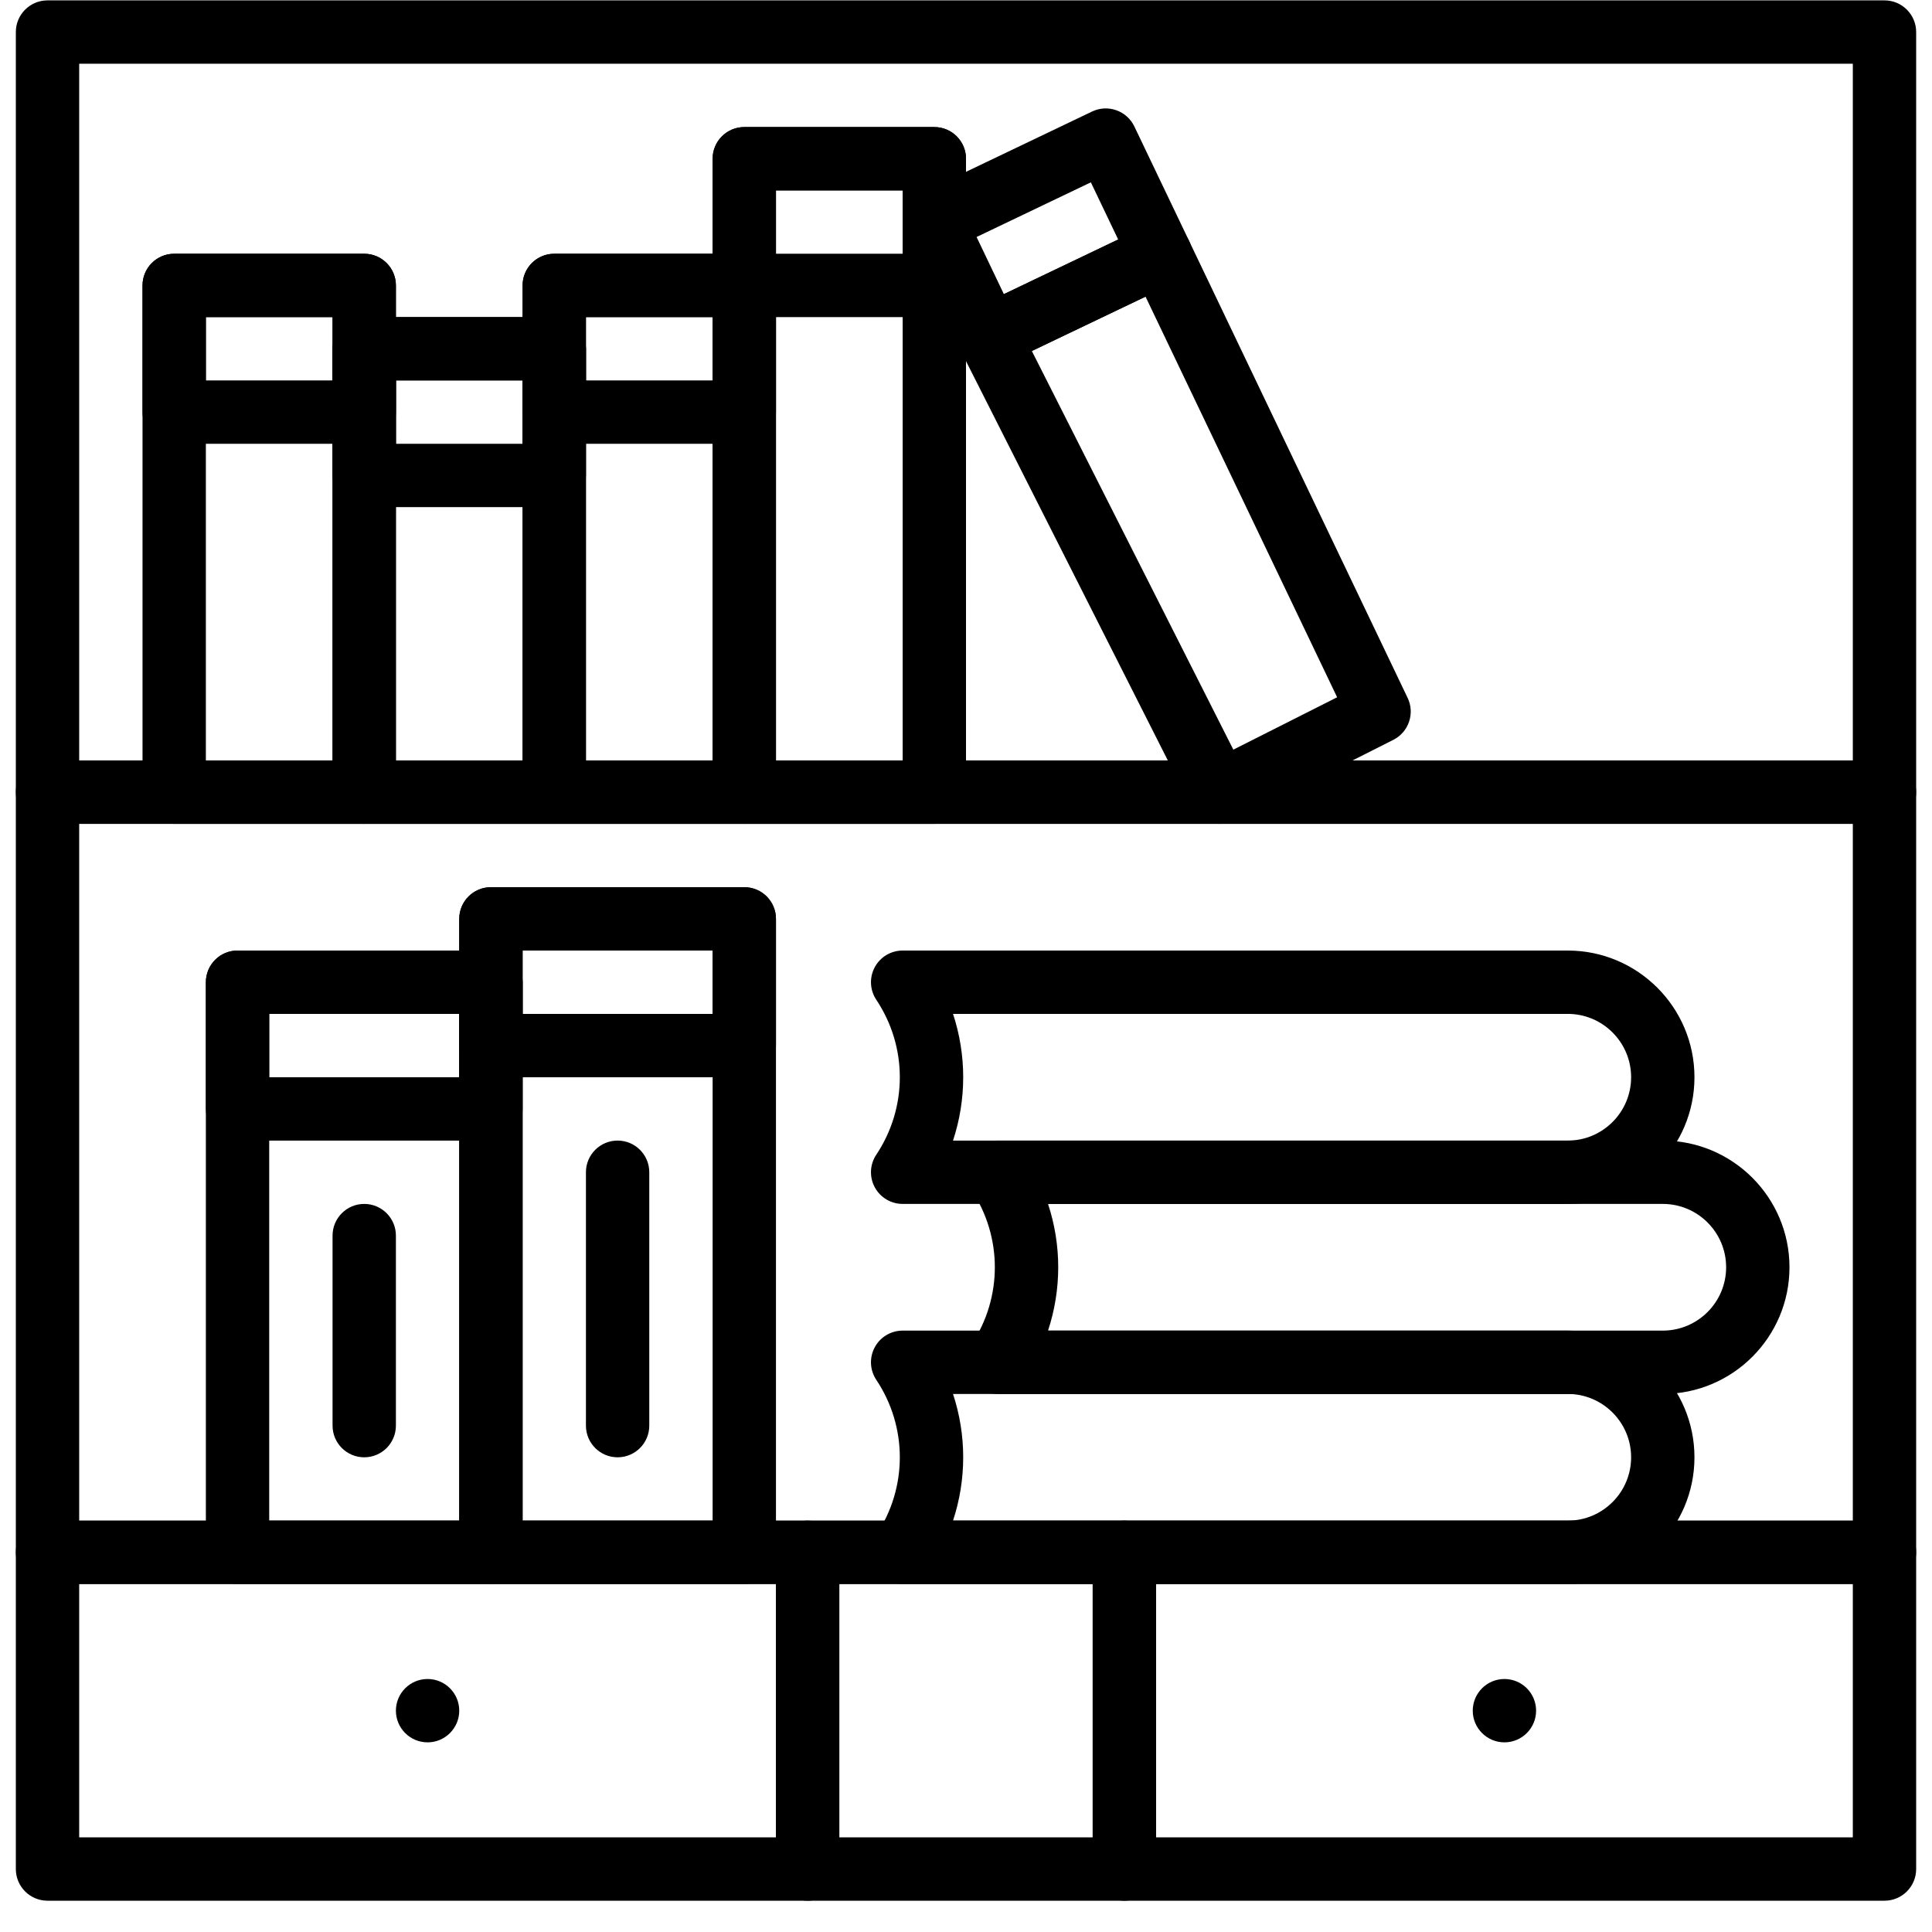
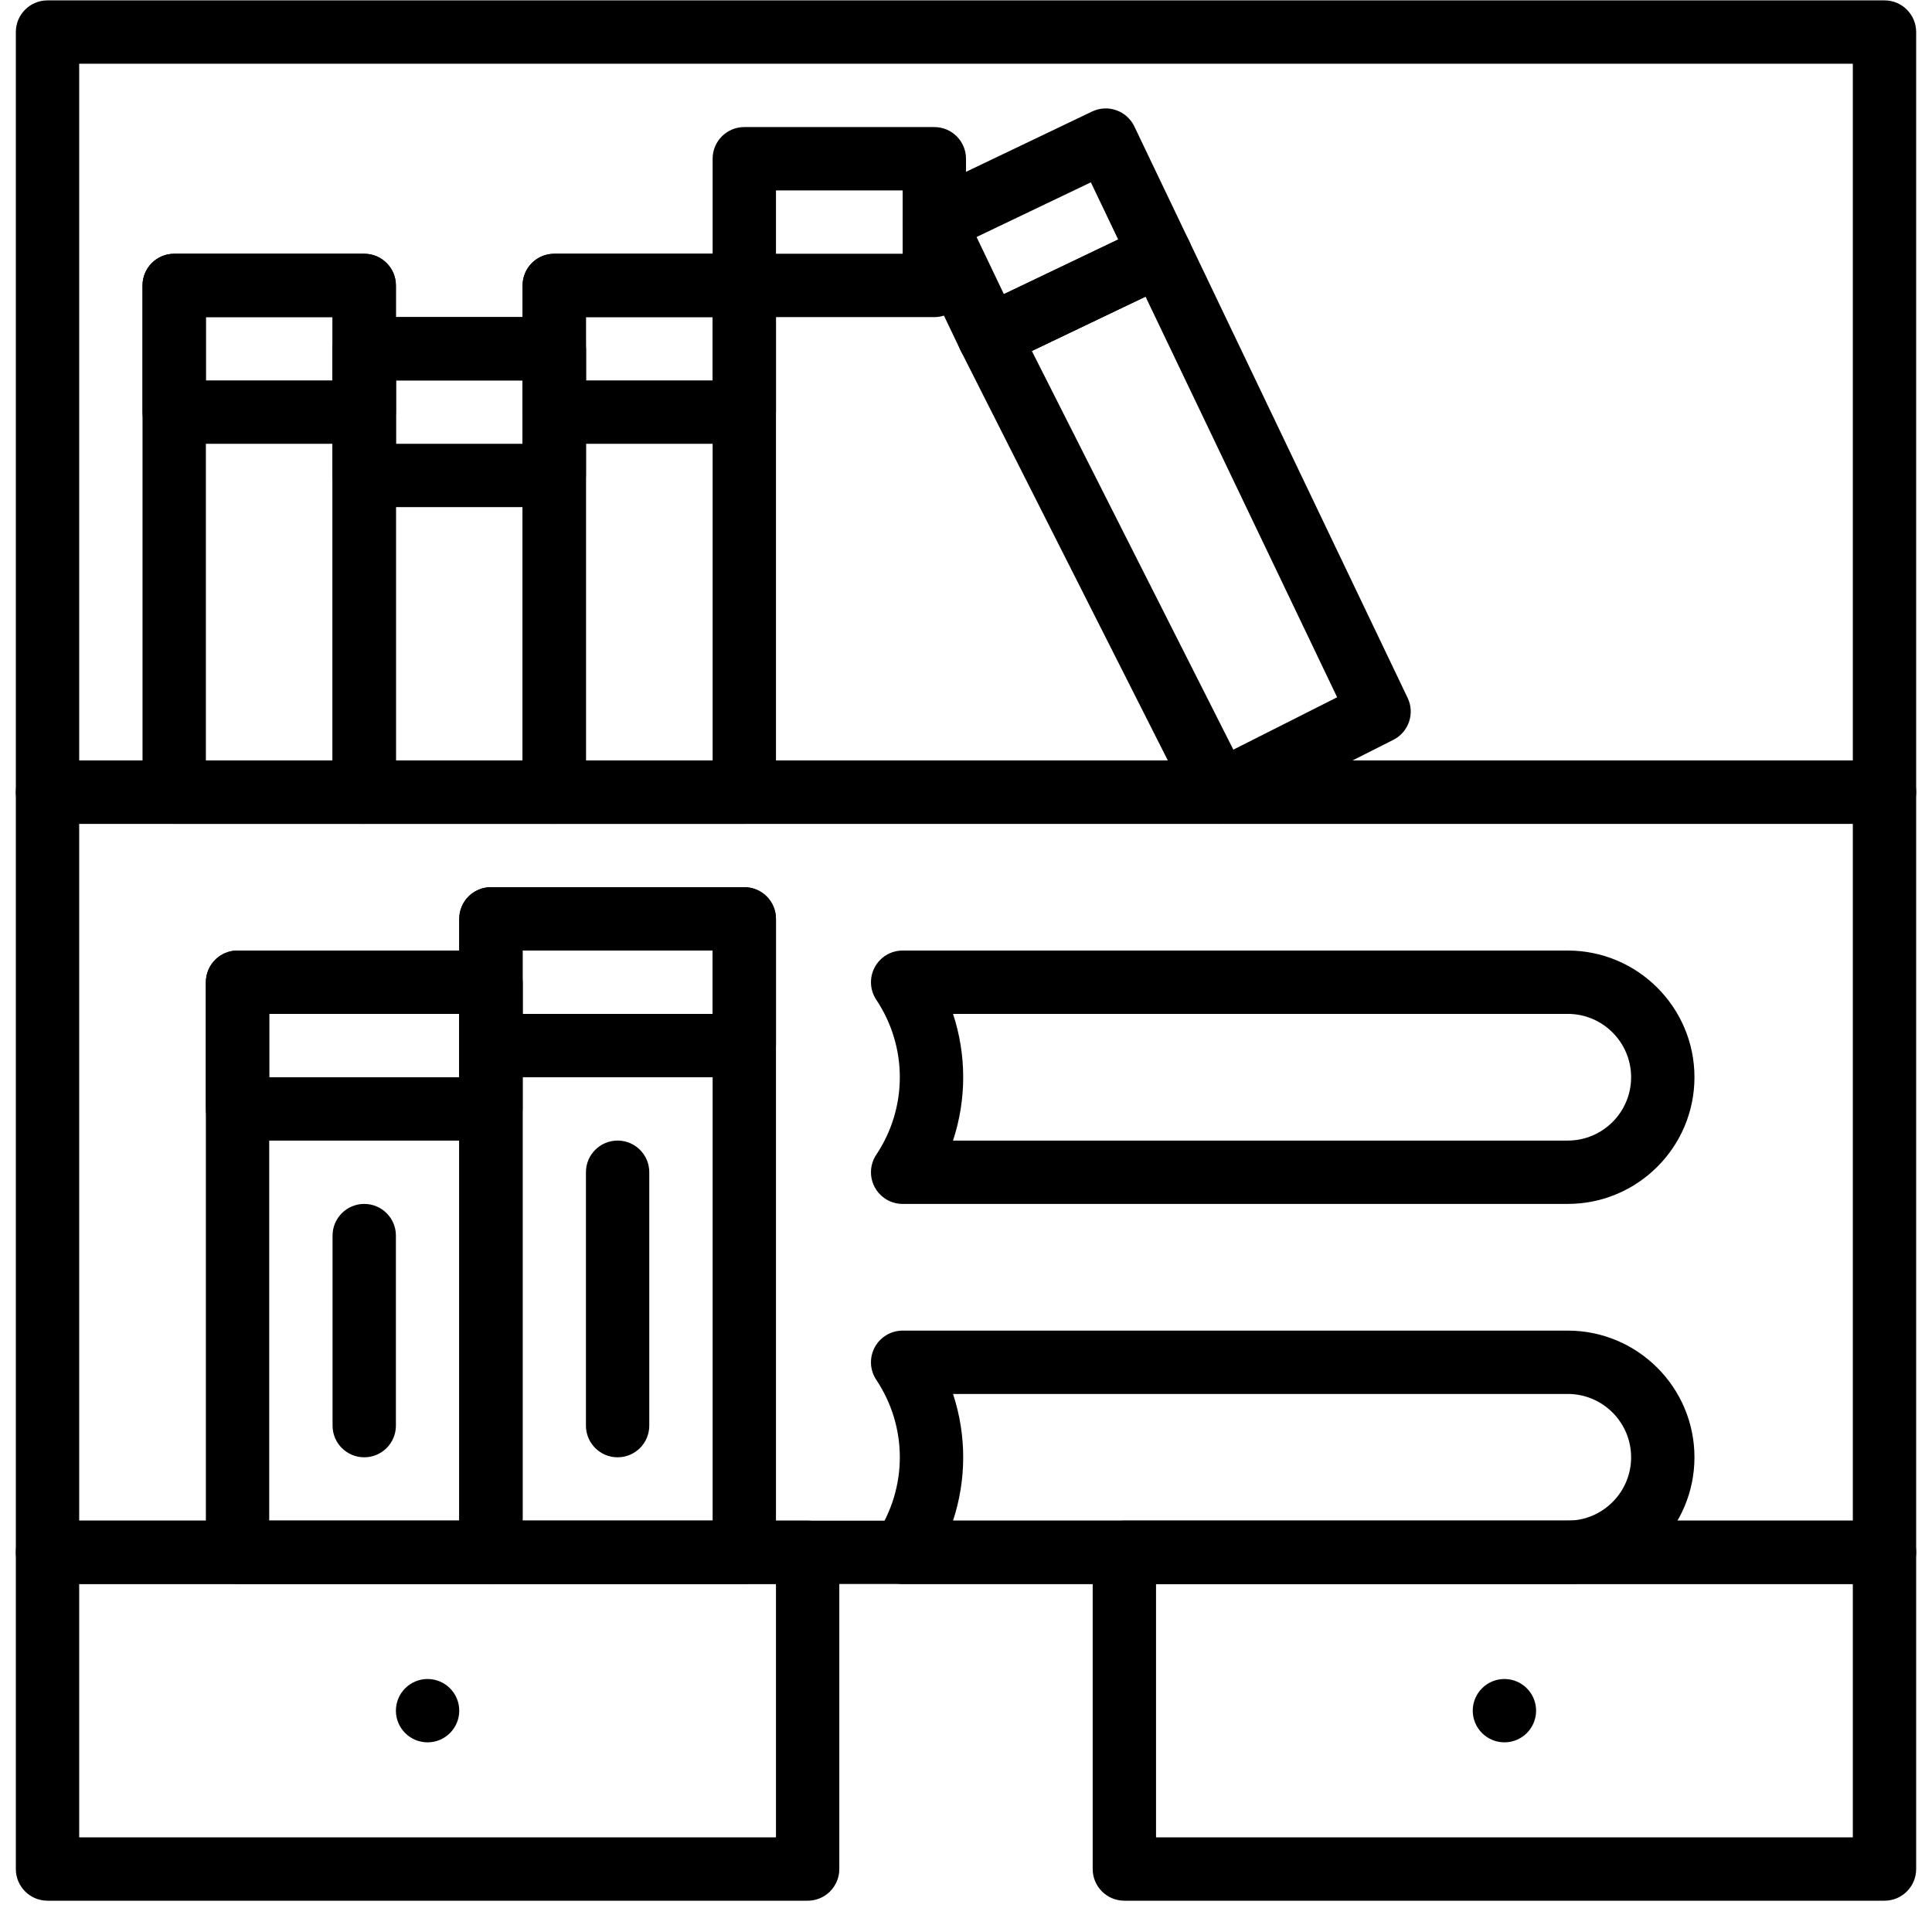
<svg xmlns="http://www.w3.org/2000/svg" height="100px" width="100px" fill="#000000" viewBox="0 0 60 61" version="1.1" x="0px" y="0px">
  <title>Group 21</title>
  <desc>Created with Sketch.</desc>
  <g stroke="none" stroke-width="1" fill="none" fill-rule="evenodd">
    <g transform="translate(-1065, -531)" fill="#000000">
      <g transform="translate(1065, 531)">
        <path d="M2,24.012 L58,24.012 L58,2.012 L2,2.012 L2,24.012 Z M59,26.012 L1,26.012 C0.447,26.012 0,25.564 0,25.012 L0,1.012 C0,0.46 0.447,0.012 1,0.012 L59,0.012 C59.553,0.012 60,0.46 60,1.012 L60,25.012 C60,25.564 59.553,26.012 59,26.012 L59,26.012 Z" />
        <path d="M6,24.012 L10,24.012 L10,10.012 L6,10.012 L6,24.012 Z M11,26.012 L5,26.012 C4.447,26.012 4,25.564 4,25.012 L4,9.012 C4,8.46 4.447,8.012 5,8.012 L11,8.012 C11.553,8.012 12,8.46 12,9.012 L12,25.012 C12,25.564 11.553,26.012 11,26.012 L11,26.012 Z" />
-         <path d="M24,24.012 L28,24.012 L28,6.012 L24,6.012 L24,24.012 Z M29,26.012 L23,26.012 C22.447,26.012 22,25.564 22,25.012 L22,5.012 C22,4.46 22.447,4.012 23,4.012 L29,4.012 C29.553,4.012 30,4.46 30,5.012 L30,25.012 C30,25.564 29.553,26.012 29,26.012 L29,26.012 Z" />
        <path d="M12,24.012 L16,24.012 L16,12.012 L12,12.012 L12,24.012 Z M17,26.012 L11,26.012 C10.447,26.012 10,25.564 10,25.012 L10,11.012 C10,10.46 10.447,10.012 11,10.012 L17,10.012 C17.553,10.012 18,10.46 18,11.012 L18,25.012 C18,25.564 17.553,26.012 17,26.012 L17,26.012 Z" />
        <path d="M18,24.012 L22,24.012 L22,10.012 L18,10.012 L18,24.012 Z M23,26.012 L17,26.012 C16.447,26.012 16,25.564 16,25.012 L16,9.012 C16,8.46 16.447,8.012 17,8.012 L23,8.012 C23.553,8.012 24,8.46 24,9.012 L24,25.012 C24,25.564 23.553,26.012 23,26.012 L23,26.012 Z" />
        <path d="M2,48.012 L58,48.012 L58,26.012 L2,26.012 L2,48.012 Z M59,50.012 L1,50.012 C0.447,50.012 0,49.564 0,49.012 L0,25.012 C0,24.46 0.447,24.012 1,24.012 L59,24.012 C59.553,24.012 60,24.46 60,25.012 L60,49.012 C60,49.564 59.553,50.012 59,50.012 L59,50.012 Z" />
        <path d="M2,58.012 L24,58.012 L24,50.012 L2,50.012 L2,58.012 Z M25,60.012 L1,60.012 C0.447,60.012 0,59.564 0,59.012 L0,49.012 C0,48.46 0.447,48.012 1,48.012 L25,48.012 C25.553,48.012 26,48.46 26,49.012 L26,59.012 C26,59.564 25.553,60.012 25,60.012 L25,60.012 Z" />
        <path d="M36,58.012 L58,58.012 L58,50.012 L36,50.012 L36,58.012 Z M59,60.012 L35,60.012 C34.447,60.012 34,59.564 34,59.012 L34,49.012 C34,48.46 34.447,48.012 35,48.012 L59,48.012 C59.553,48.012 60,48.46 60,49.012 L60,59.012 C60,59.564 59.553,60.012 59,60.012 L59,60.012 Z" />
        <path d="M14,54.012 C14,54.564 13.552,55.012 13,55.012 C12.448,55.012 12,54.564 12,54.012 C12,53.46 12.448,53.012 13,53.012 C13.552,53.012 14,53.46 14,54.012" />
        <path d="M48,54.012 C48,54.564 47.552,55.012 47,55.012 C46.448,55.012 46,54.564 46,54.012 C46,53.46 46.448,53.012 47,53.012 C47.552,53.012 48,53.46 48,54.012" />
-         <path d="M26,58.012 L34,58.012 L34,50.012 L26,50.012 L26,58.012 Z M35,60.012 L25,60.012 C24.447,60.012 24,59.564 24,59.012 L24,49.012 C24,48.46 24.447,48.012 25,48.012 L35,48.012 C35.553,48.012 36,48.46 36,49.012 L36,59.012 C36,59.564 35.553,60.012 35,60.012 L35,60.012 Z" />
        <path d="M6,12.012 L10,12.012 L10,10.012 L6,10.012 L6,12.012 Z M11,14.012 L5,14.012 C4.447,14.012 4,13.564 4,13.012 L4,9.012 C4,8.46 4.447,8.012 5,8.012 L11,8.012 C11.553,8.012 12,8.46 12,9.012 L12,13.012 C12,13.564 11.553,14.012 11,14.012 L11,14.012 Z" />
        <path d="M12,14.012 L16,14.012 L16,12.012 L12,12.012 L12,14.012 Z M17,16.012 L11,16.012 C10.447,16.012 10,15.564 10,15.012 L10,11.012 C10,10.46 10.447,10.012 11,10.012 L17,10.012 C17.553,10.012 18,10.46 18,11.012 L18,15.012 C18,15.564 17.553,16.012 17,16.012 L17,16.012 Z" />
        <path d="M18,12.012 L22,12.012 L22,10.012 L18,10.012 L18,12.012 Z M23,14.012 L17,14.012 C16.447,14.012 16,13.564 16,13.012 L16,9.012 C16,8.46 16.447,8.012 17,8.012 L23,8.012 C23.553,8.012 24,8.46 24,9.012 L24,13.012 C24,13.564 23.553,14.012 23,14.012 L23,14.012 Z" />
        <path d="M24,8.012 L28,8.012 L28,6.012 L24,6.012 L24,8.012 Z M29,10.012 L23,10.012 C22.447,10.012 22,9.564 22,9.012 L22,5.012 C22,4.46 22.447,4.012 23,4.012 L29,4.012 C29.553,4.012 30,4.46 30,5.012 L30,9.012 C30,9.564 29.553,10.012 29,10.012 L29,10.012 Z" />
        <path d="M32.079,11.082 L38.441,23.669 L41.718,22.015 L35.668,9.366 L32.079,11.082 Z M38.001,26.012 C37.636,26.012 37.283,25.811 37.107,25.463 L29.833,11.072 C29.712,10.832 29.692,10.553 29.779,10.298 C29.866,10.043 30.052,9.834 30.294,9.718 L35.707,7.13 C36.206,6.892 36.803,7.102 37.041,7.601 L43.944,22.035 C44.179,22.525 43.978,23.114 43.493,23.359 L38.451,25.905 C38.307,25.978 38.152,26.012 38.001,26.012 L38.001,26.012 Z" />
        <path d="M30.334,7.483 L31.196,9.287 L34.805,7.562 L33.942,5.757 L30.334,7.483 Z M30.727,11.621 C30.354,11.621 29.995,11.411 29.823,11.052 L28.098,7.444 C27.859,6.945 28.07,6.348 28.568,6.11 L33.981,3.521 C34.221,3.406 34.496,3.392 34.746,3.481 C34.996,3.569 35.201,3.753 35.315,3.992 L37.041,7.601 C37.279,8.099 37.068,8.696 36.57,8.935 L31.157,11.523 C31.018,11.589 30.871,11.621 30.727,11.621 L30.727,11.621 Z" />
        <path d="M8,48.012 L14,48.012 L14,32.012 L8,32.012 L8,48.012 Z M15,50.012 L7,50.012 C6.447,50.012 6,49.564 6,49.012 L6,31.012 C6,30.46 6.447,30.012 7,30.012 L15,30.012 C15.553,30.012 16,30.46 16,31.012 L16,49.012 C16,49.564 15.553,50.012 15,50.012 L15,50.012 Z" />
        <path d="M8,34.012 L14,34.012 L14,32.012 L8,32.012 L8,34.012 Z M15,36.012 L7,36.012 C6.447,36.012 6,35.564 6,35.012 L6,31.012 C6,30.46 6.447,30.012 7,30.012 L15,30.012 C15.553,30.012 16,30.46 16,31.012 L16,35.012 C16,35.564 15.553,36.012 15,36.012 L15,36.012 Z" />
        <path d="M16,48.012 L22,48.012 L22,30.012 L16,30.012 L16,48.012 Z M23,50.012 L15,50.012 C14.447,50.012 14,49.564 14,49.012 L14,29.012 C14,28.46 14.447,28.012 15,28.012 L23,28.012 C23.553,28.012 24,28.46 24,29.012 L24,49.012 C24,49.564 23.553,50.012 23,50.012 L23,50.012 Z" />
        <path d="M16,32.012 L22,32.012 L22,30.012 L16,30.012 L16,32.012 Z M23,34.012 L15,34.012 C14.447,34.012 14,33.564 14,33.012 L14,29.012 C14,28.46 14.447,28.012 15,28.012 L23,28.012 C23.553,28.012 24,28.46 24,29.012 L24,33.012 C24,33.564 23.553,34.012 23,34.012 L23,34.012 Z" />
        <path d="M11,46.012 C10.447,46.012 10,45.564 10,45.012 L10,39.012 C10,38.46 10.447,38.012 11,38.012 C11.553,38.012 12,38.46 12,39.012 L12,45.012 C12,45.564 11.553,46.012 11,46.012" />
        <path d="M19,46.012 C18.447,46.012 18,45.564 18,45.012 L18,37.012 C18,36.46 18.447,36.012 19,36.012 C19.553,36.012 20,36.46 20,37.012 L20,45.012 C20,45.564 19.553,46.012 19,46.012" />
        <path d="M29.59,48.012 L49,48.012 C50.103,48.012 51,47.115 51,46.012 C51,44.909 50.103,44.012 49,44.012 L29.59,44.012 C30.019,45.311 30.019,46.713 29.59,48.012 M49,50.012 L28,50.012 C27.631,50.012 27.292,49.809 27.118,49.484 C26.944,49.159 26.963,48.764 27.168,48.457 C28.158,46.972 28.158,45.052 27.168,43.567 C26.963,43.26 26.944,42.865 27.118,42.54 C27.292,42.215 27.631,42.012 28,42.012 L49,42.012 C51.206,42.012 53,43.806 53,46.012 C53,48.218 51.206,50.012 49,50.012" />
-         <path d="M32.59,42.012 L52,42.012 C53.103,42.012 54,41.115 54,40.012 C54,38.909 53.103,38.012 52,38.012 L32.59,38.012 C33.019,39.311 33.019,40.713 32.59,42.012 M52,44.012 L31,44.012 C30.631,44.012 30.292,43.809 30.118,43.484 C29.944,43.159 29.963,42.764 30.168,42.457 C31.158,40.972 31.158,39.052 30.168,37.567 C29.963,37.26 29.944,36.865 30.118,36.54 C30.292,36.215 30.631,36.012 31,36.012 L52,36.012 C54.206,36.012 56,37.806 56,40.012 C56,42.218 54.206,44.012 52,44.012" />
        <path d="M29.59,36.012 L49,36.012 C50.103,36.012 51,35.115 51,34.012 C51,32.909 50.103,32.012 49,32.012 L29.59,32.012 C30.019,33.311 30.019,34.713 29.59,36.012 M49,38.012 L28,38.012 C27.631,38.012 27.292,37.809 27.118,37.484 C26.944,37.159 26.963,36.764 27.168,36.457 C28.158,34.972 28.158,33.052 27.168,31.567 C26.963,31.26 26.944,30.865 27.118,30.54 C27.292,30.215 27.631,30.012 28,30.012 L49,30.012 C51.206,30.012 53,31.806 53,34.012 C53,36.218 51.206,38.012 49,38.012" />
      </g>
    </g>
  </g>
</svg>